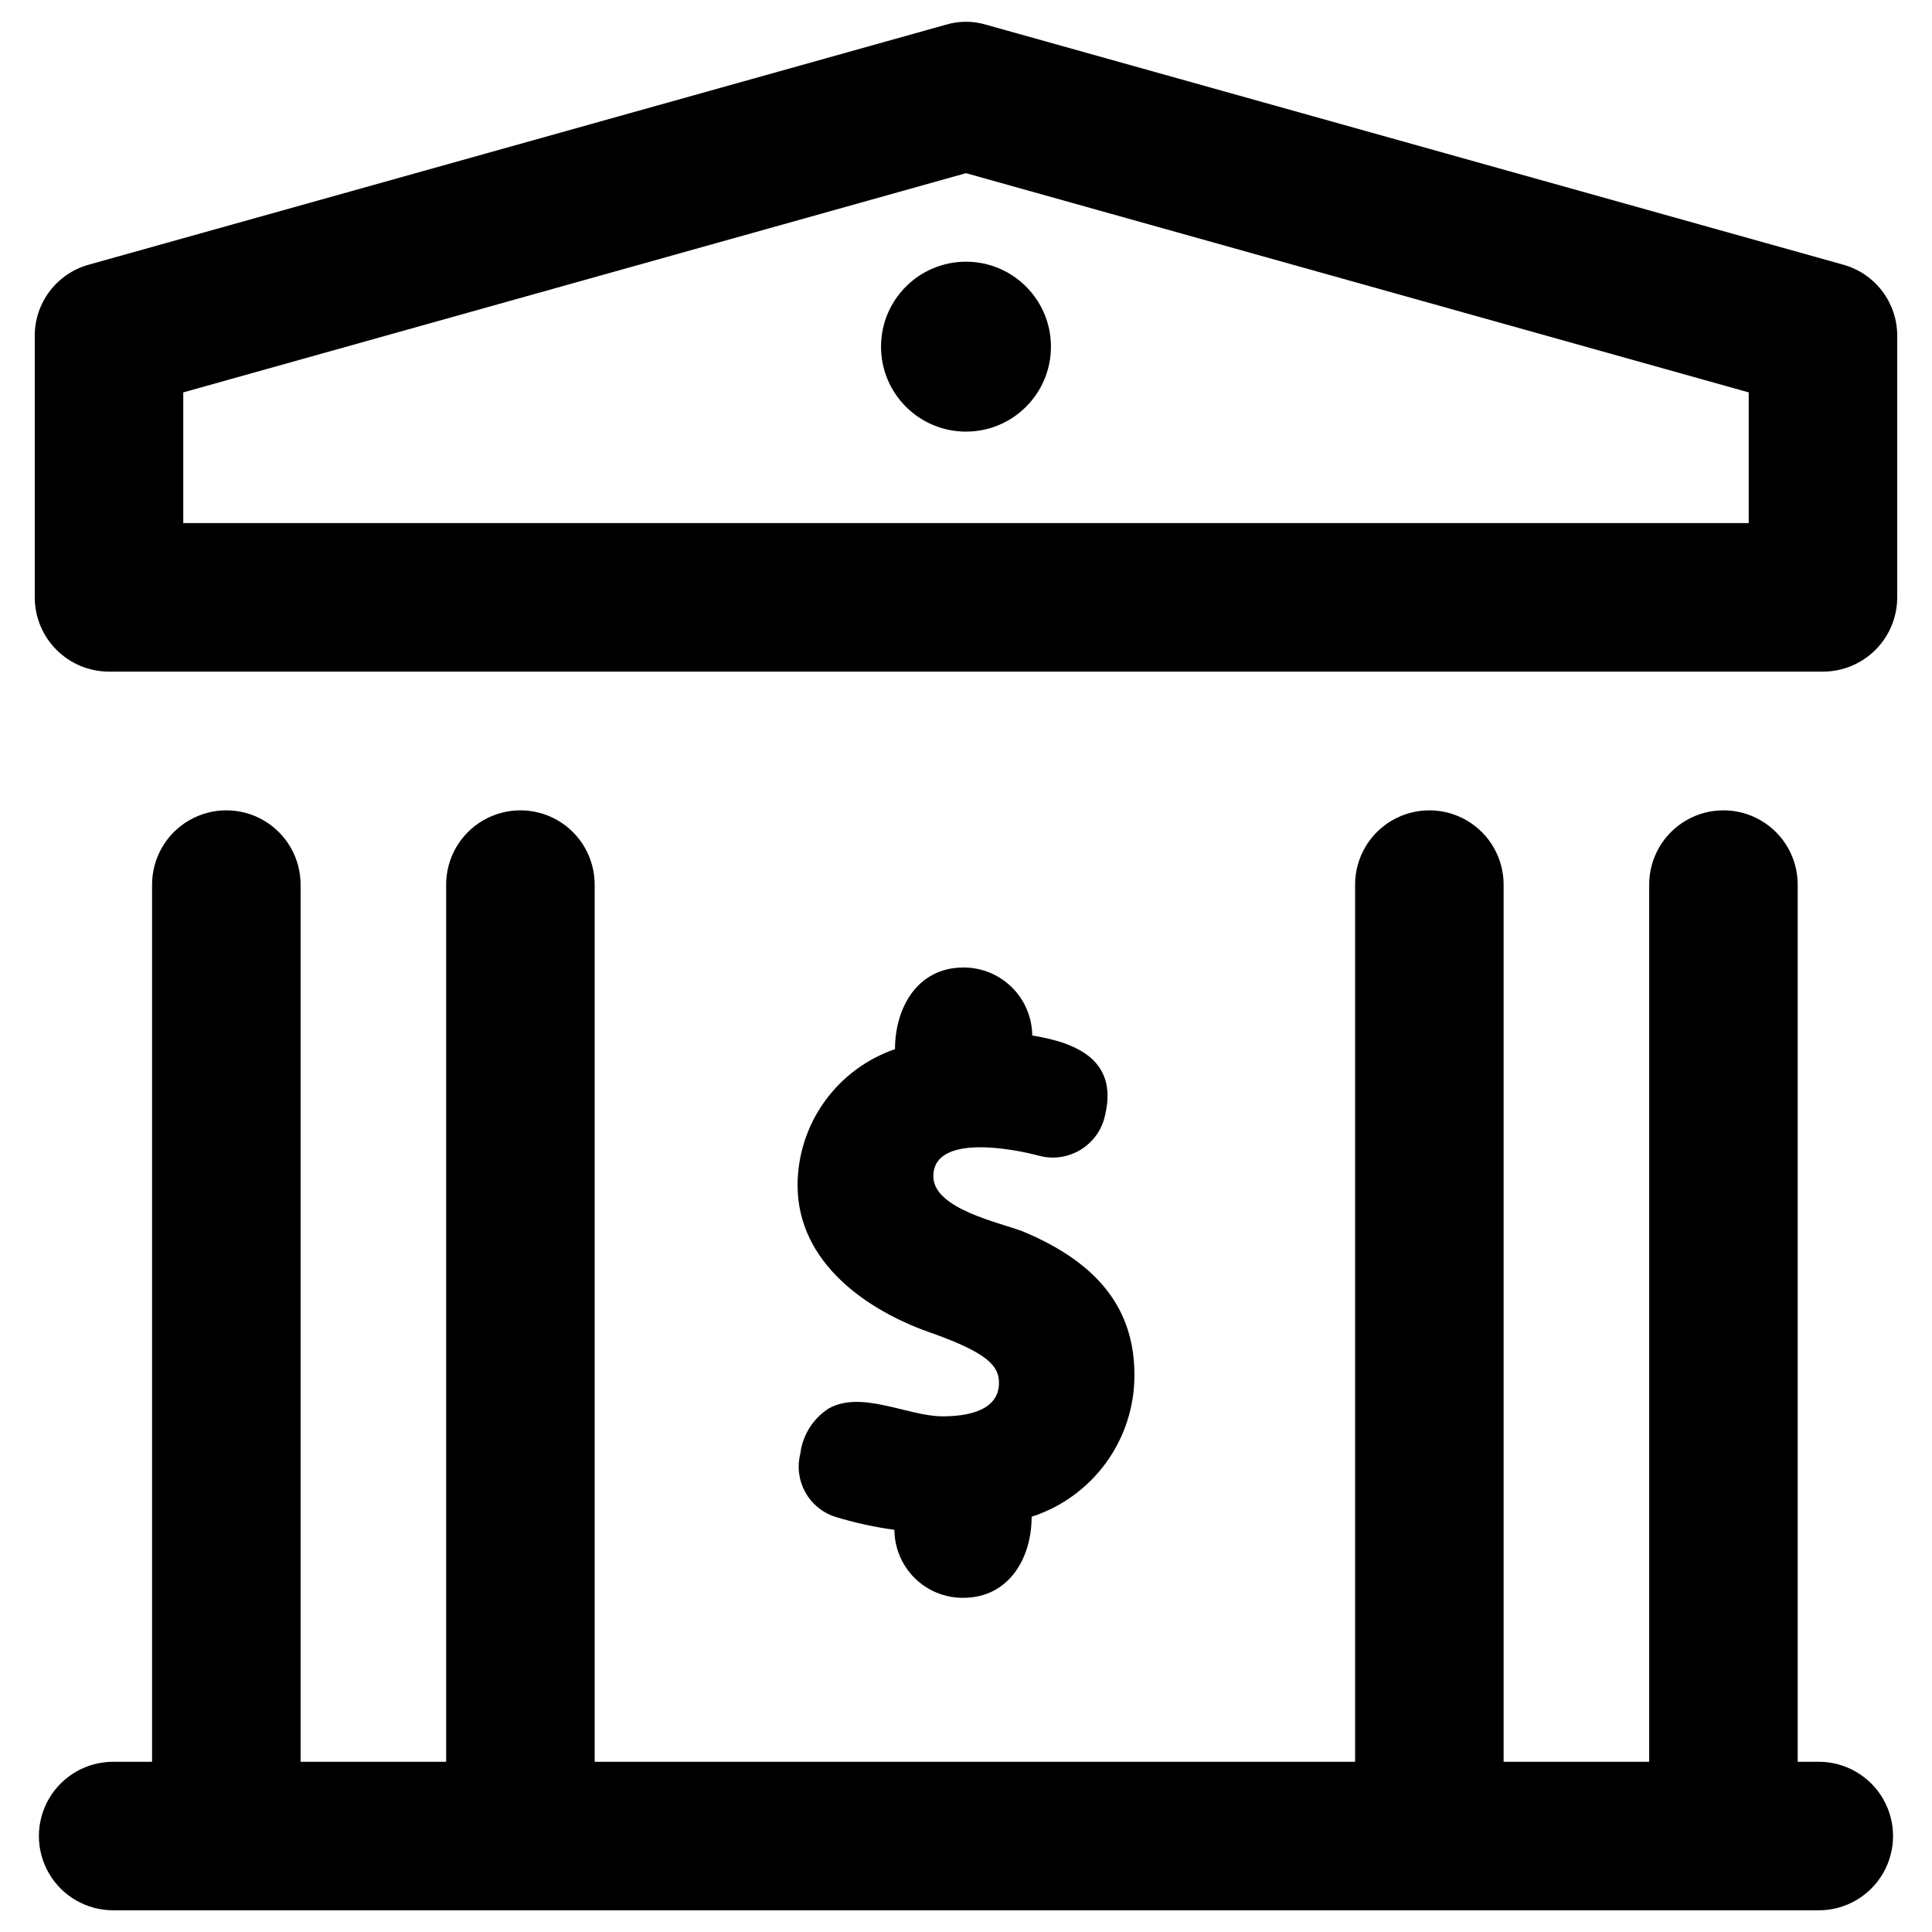
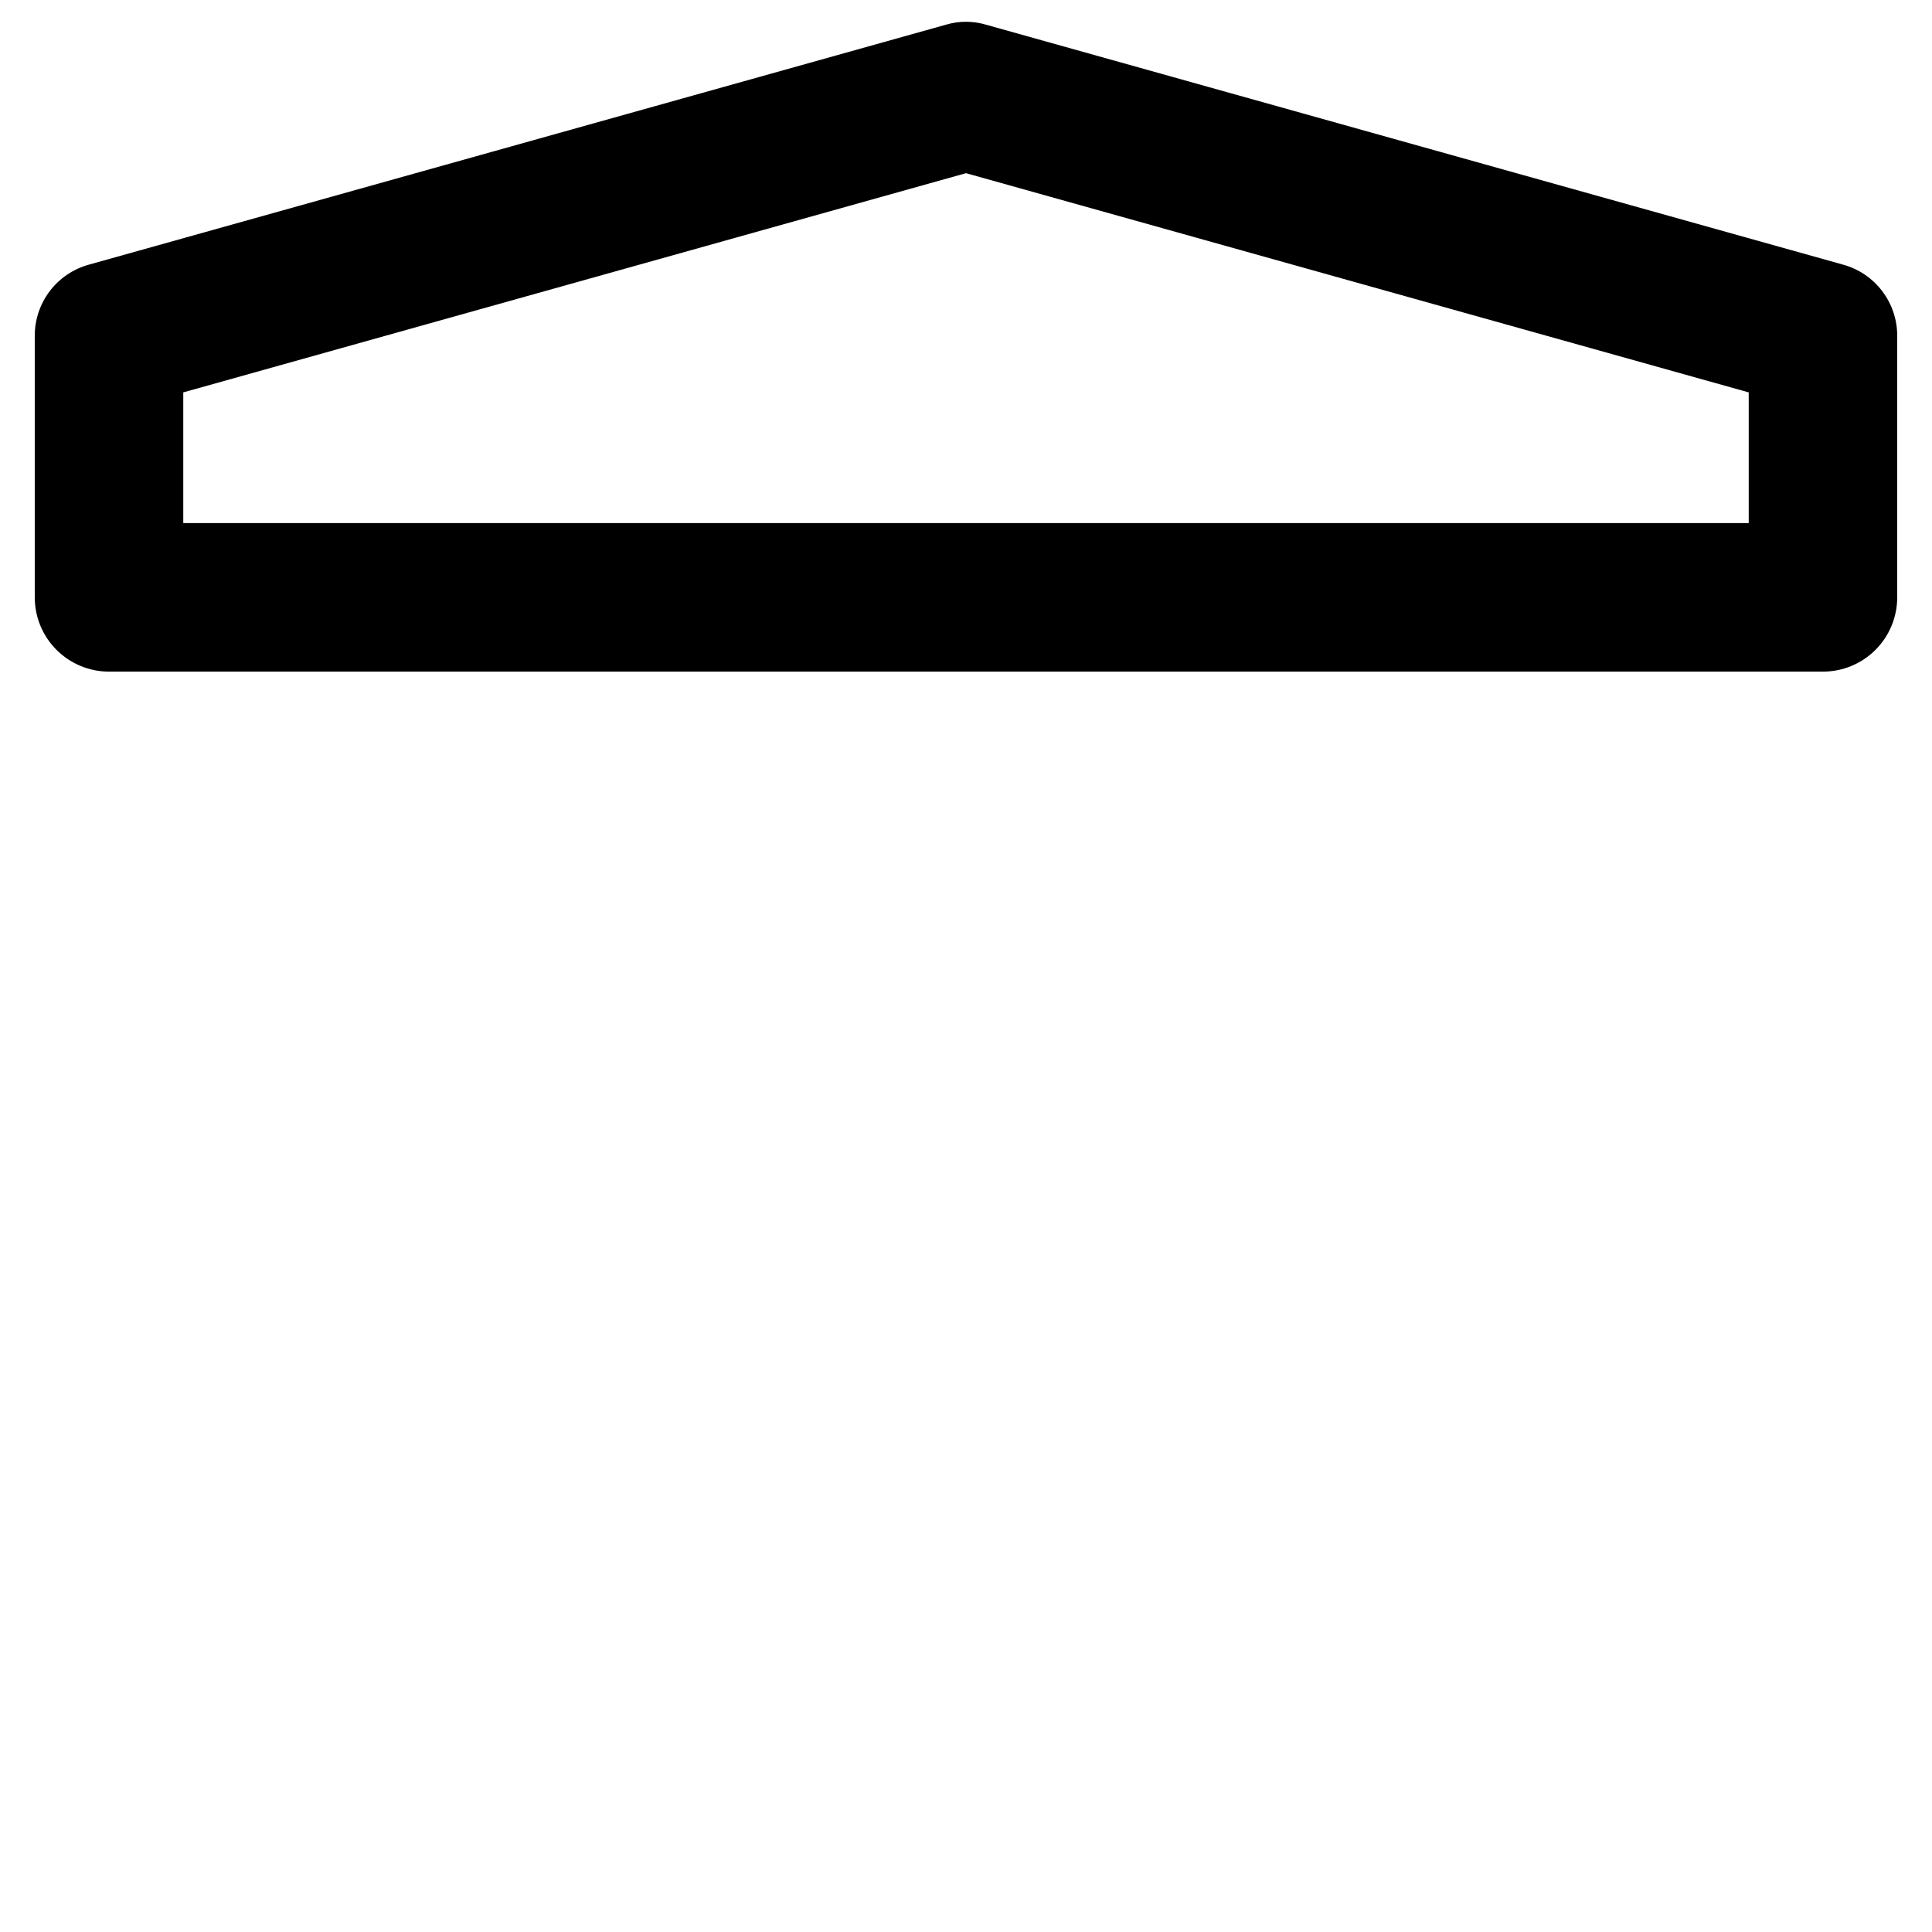
<svg xmlns="http://www.w3.org/2000/svg" fill="#000000" width="800px" height="800px" version="1.1" viewBox="144 144 512 512">
  <g>
-     <path d="m414.96 470.3c-5.902-2.281-23.617-5.902-23.617-14.562 0-11.492 21.648-7.164 27.789-5.512 7.496 2.125 15.305-2.199 17.473-9.684 4.094-14.957-6.297-20.074-19.051-22.121h0.004c-0.043-4.793-1.977-9.379-5.383-12.754-3.406-3.379-8.008-5.273-12.805-5.273-12.281 0-18.184 10.707-18.184 21.648-7.519 2.574-14.051 7.434-18.68 13.895-4.629 6.465-7.125 14.211-7.141 22.16 0 20.547 18.422 33.379 36.055 39.359 14.484 5.195 17.32 8.66 17.32 12.988 0 7.871-9.367 8.895-14.957 8.895-9.211 0-21.41-7.008-30.23-2.047v0.004c-4.16 2.703-6.898 7.117-7.477 12.043-1.766 7.094 2.258 14.348 9.207 16.609 5.144 1.586 10.41 2.746 15.746 3.465 0.02 4.801 1.949 9.398 5.359 12.777 3.41 3.383 8.023 5.269 12.824 5.25 12.203 0 18.184-10.547 18.184-21.492 7.906-2.559 14.801-7.555 19.691-14.273 4.894-6.715 7.535-14.809 7.547-23.117 0.078-17.398-9.367-29.836-29.676-38.258z" />
-     <path d="m626 610.89h-5.59v-232.46c0-7.031-3.75-13.527-9.84-17.043-6.09-3.516-13.59-3.516-19.68 0-6.09 3.516-9.84 10.012-9.84 17.043v232.46h-38.574v-232.46c0-7.031-3.75-13.527-9.84-17.043-6.086-3.516-13.59-3.516-19.68 0-6.09 3.516-9.84 10.012-9.84 17.043v232.46h-201.52v-232.46c0-7.031-3.75-13.527-9.84-17.043-6.09-3.516-13.59-3.516-19.68 0s-9.84 10.012-9.84 17.043v232.46h-38.574v-232.46c0-7.031-3.75-13.527-9.84-17.043-6.09-3.516-13.59-3.516-19.68 0-6.09 3.516-9.84 10.012-9.84 17.043v232.46h-10.312c-7.031 0-13.527 3.75-17.043 9.84-3.516 6.09-3.516 13.59 0 19.68s10.012 9.84 17.043 9.84h452.01c7.031 0 13.527-3.75 17.043-9.84s3.516-13.59 0-19.68c-3.516-6.09-10.012-9.84-17.043-9.84z" />
    <path d="m632.46 214.14-227.19-63.605c-3.441-1.023-7.109-1.023-10.551 0l-227.18 63.605c-4.133 1.141-7.773 3.606-10.363 7.023-2.586 3.414-3.981 7.582-3.965 11.867v69.277c0 5.219 2.074 10.223 5.766 13.914 3.688 3.691 8.695 5.766 13.914 5.766h454.21c5.219 0 10.227-2.074 13.918-5.766 3.691-3.691 5.762-8.695 5.762-13.914v-69.277c0.02-4.285-1.375-8.453-3.965-11.867-2.59-3.418-6.231-5.883-10.359-7.023zm-25.031 68.488-414.86-0.004v-34.637l207.43-58.094 207.43 58.094z" />
-     <path d="m422.51 235.87c0 12.434-10.078 22.512-22.512 22.512-12.438 0-22.516-10.078-22.516-22.512 0-12.434 10.078-22.516 22.516-22.516 12.434 0 22.512 10.082 22.512 22.516" />
  </g>
</svg>